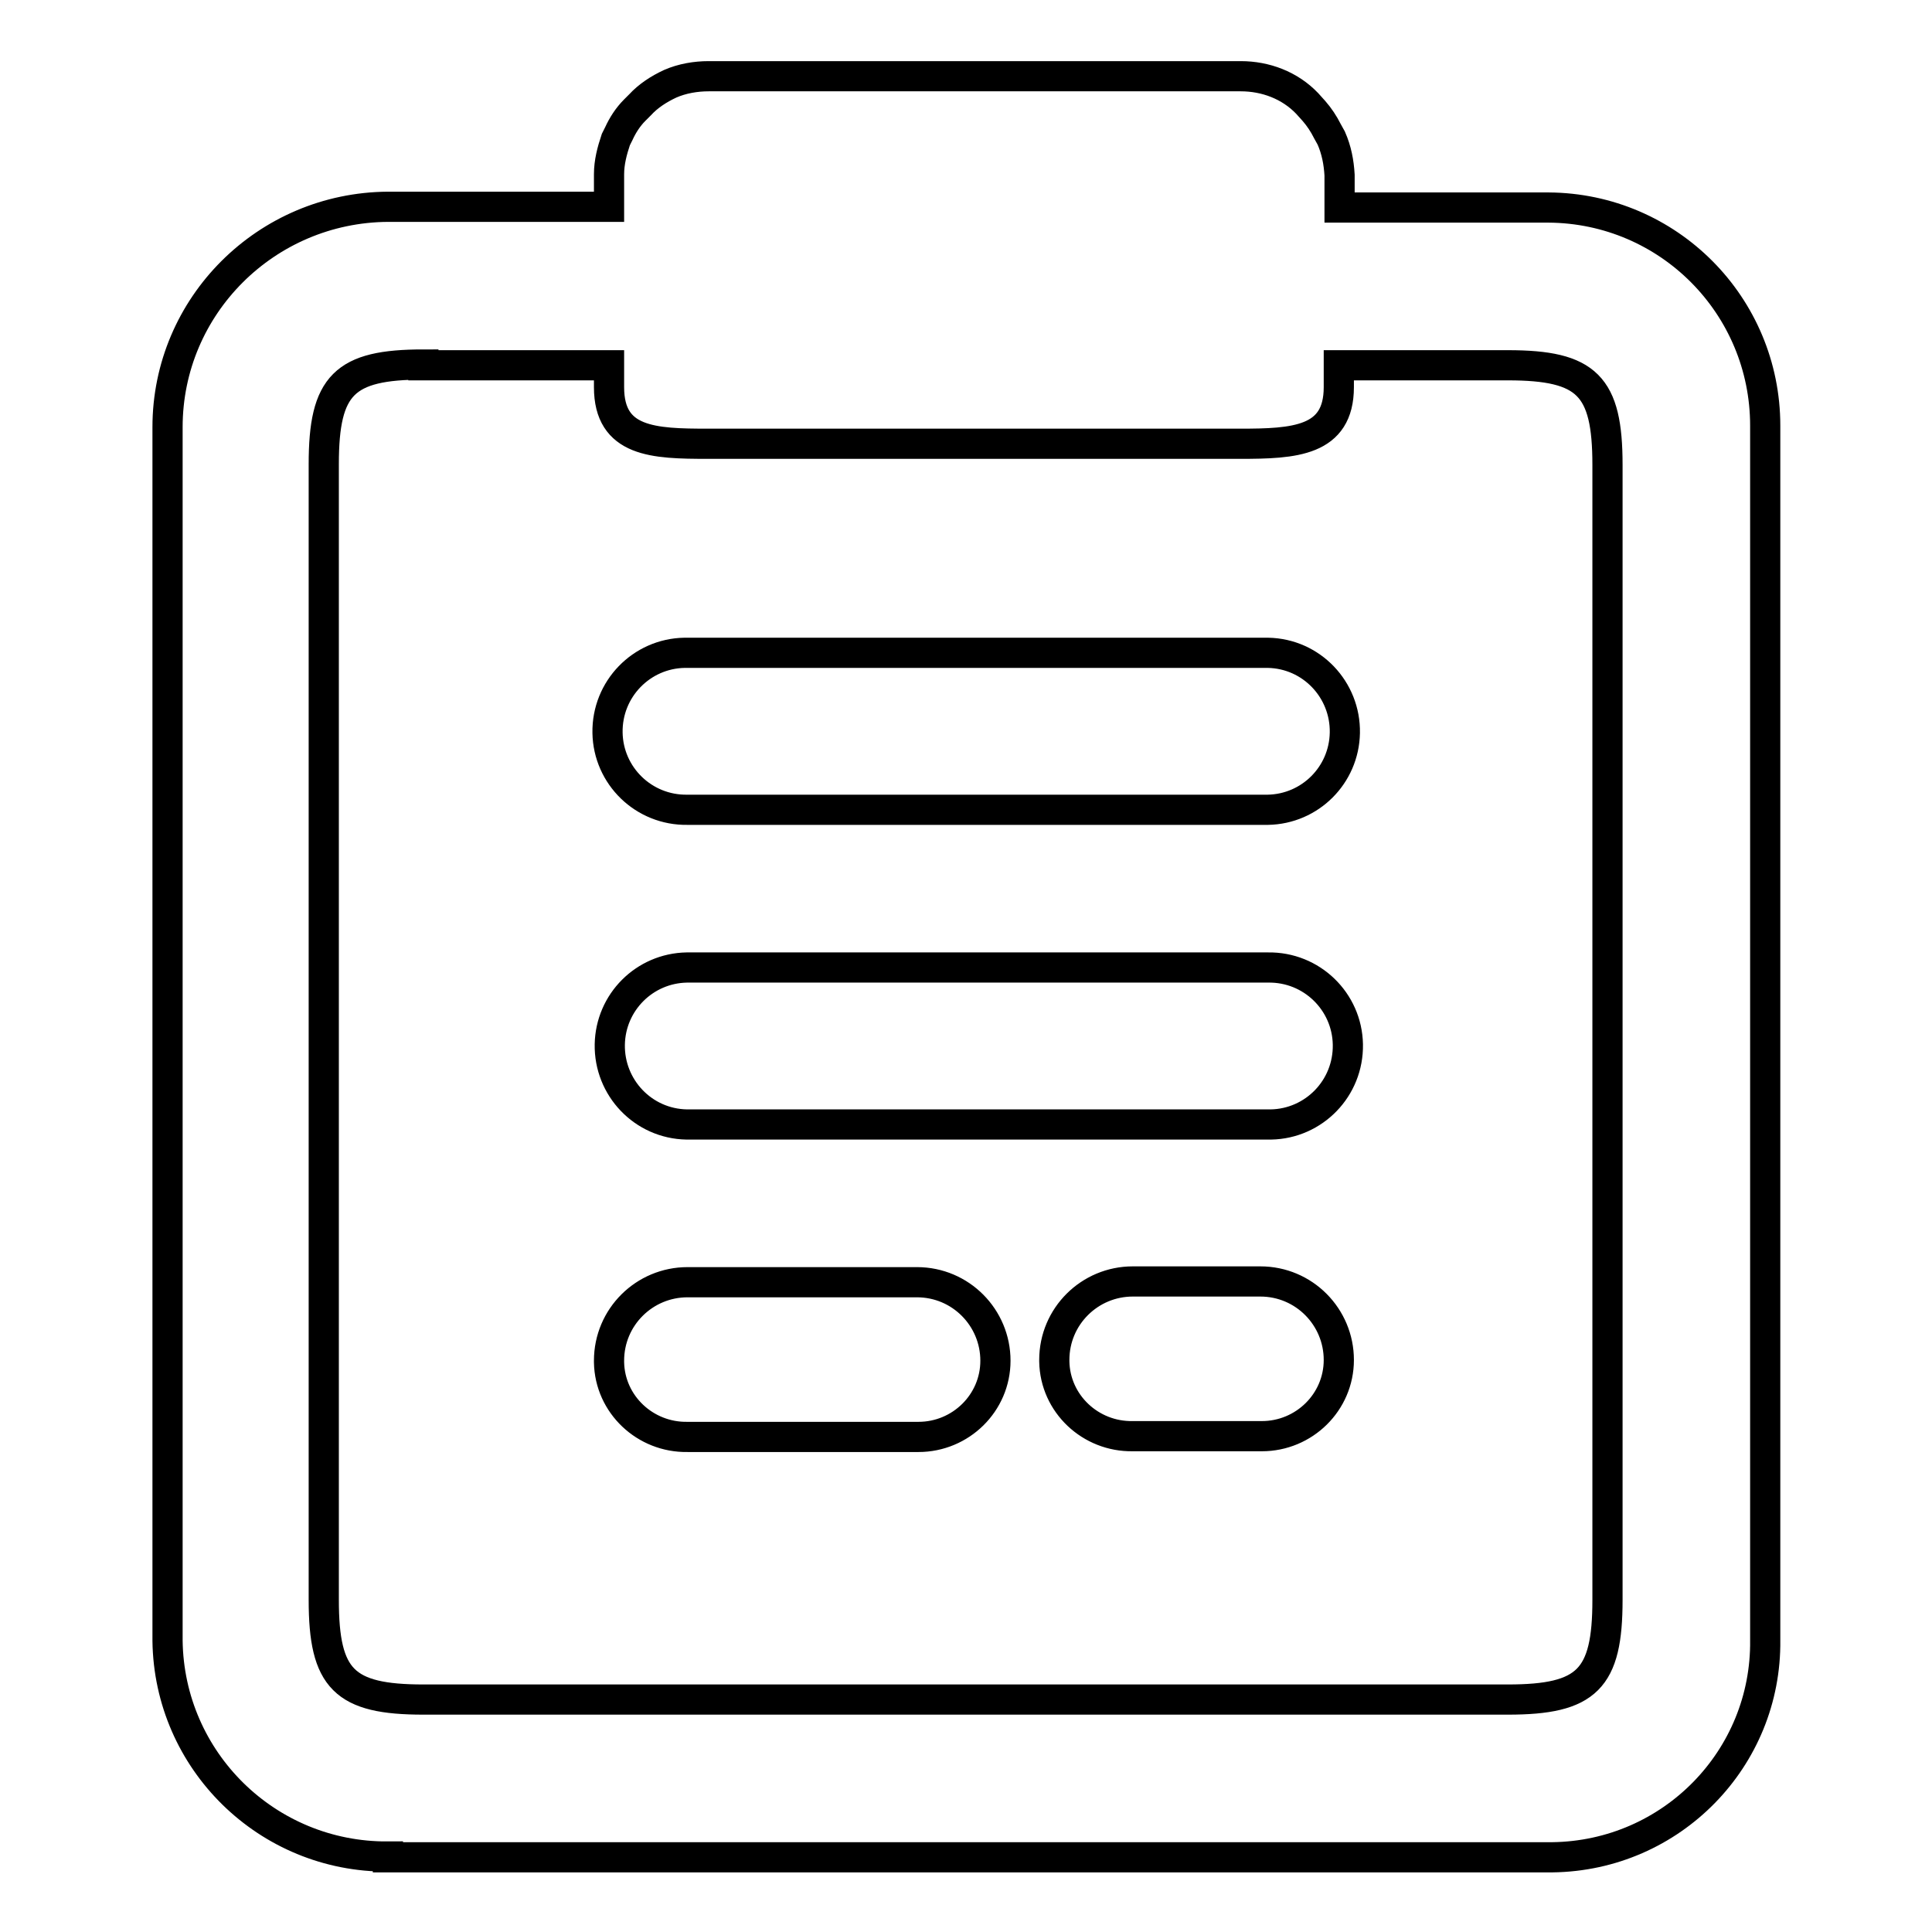
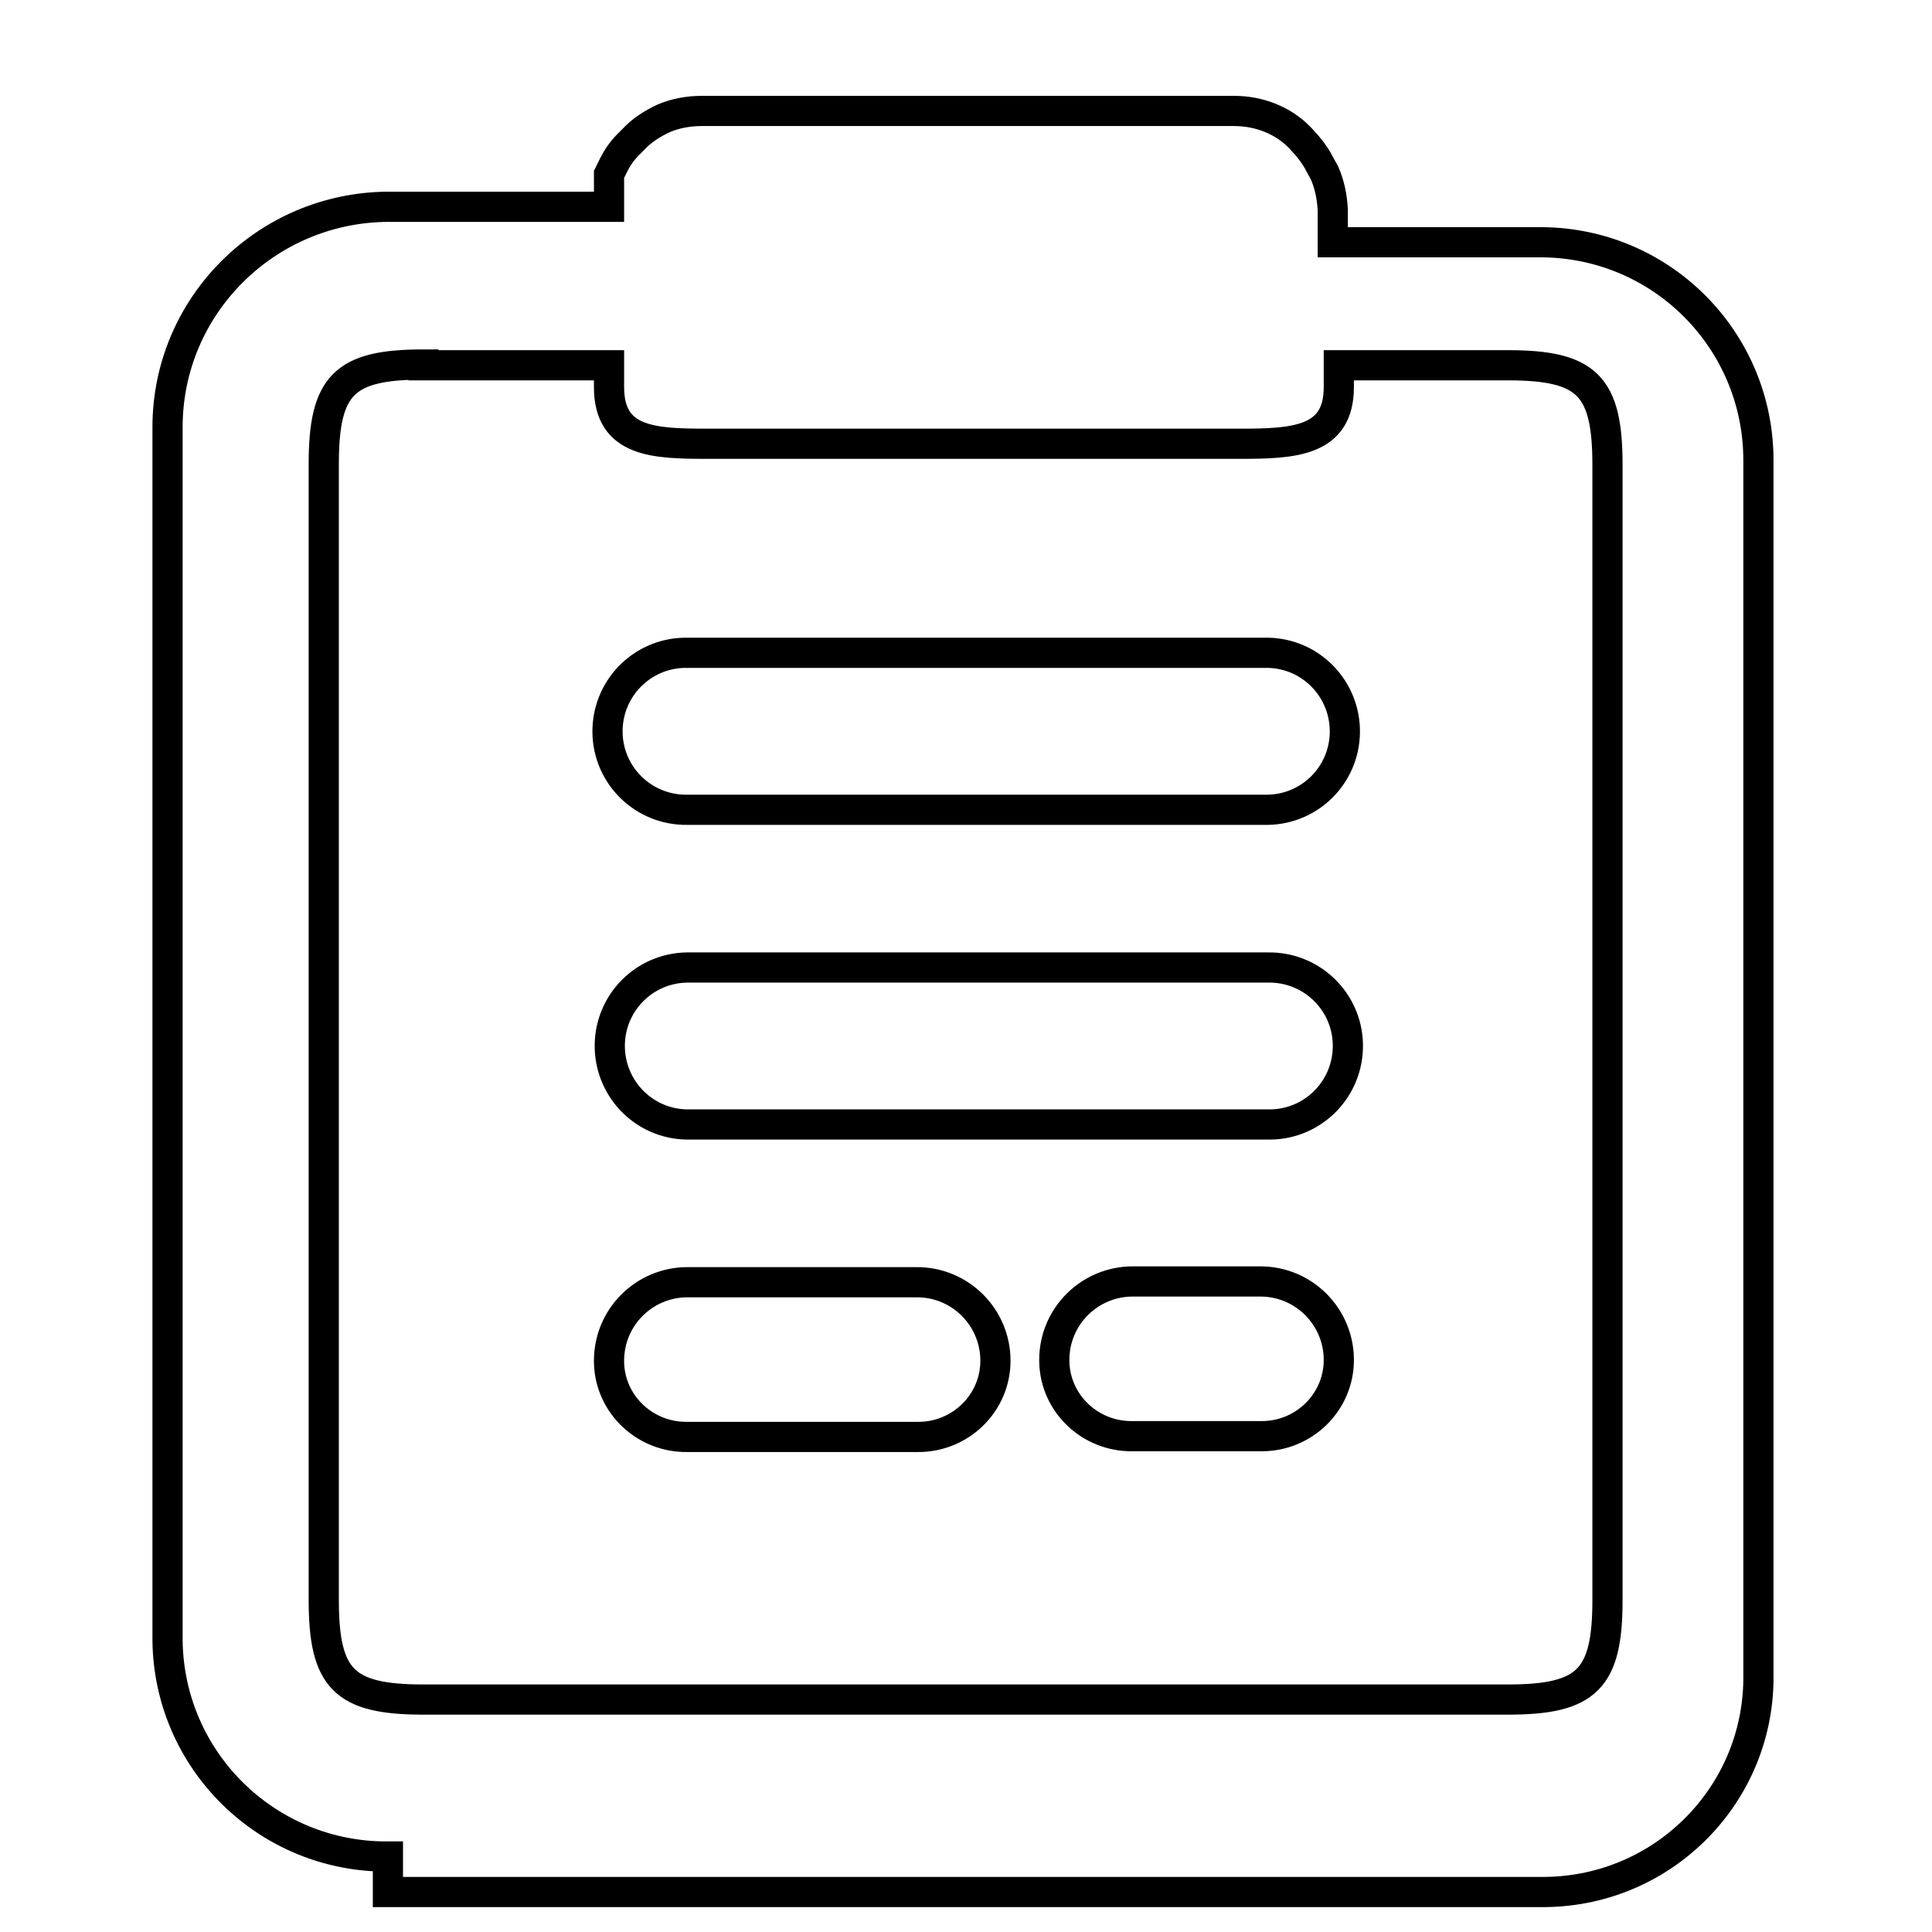
<svg xmlns="http://www.w3.org/2000/svg" version="1.1" x="0px" y="0px" viewBox="0 0 256 256" enable-background="new 0 0 256 256" xml:space="preserve">
  <g>
-     <path stroke-width="4" fill-opacity="0" stroke="#000000" d="M51.4,246c-16,0.1-29-12.7-29.2-28.6c0-0.1,0-0.1,0-0.2V56.6c0-16.1,13.1-29.1,29.2-29.2h29.3v-4.3 c0-1.6,0.4-3.1,0.9-4.6l0.4-0.8c0.5-1.1,1.2-2.2,2.1-3.1l0.7-0.7c1.1-1.2,2.5-2.1,4-2.8c1.6-0.7,3.4-1,5.1-1h70.5 c3.3,0,6.5,1.2,8.8,3.6l0.9,1c0.7,0.8,1.3,1.7,1.8,2.7l0.5,0.9c0.7,1.6,1,3.2,1.1,4.9v4.3h27.7c15.9,0.1,28.7,13,28.7,28.9 c0,0.1,0,0.2,0,0.3v160.6c0.2,15.7-12.4,28.6-28.2,28.8c-0.2,0-0.3,0-0.5,0H51.4L51.4,246z M56.1,48.3c-10.5,0-13.2,2.7-13.2,13.2 v150.5c0,10.5,2.7,13.2,13.2,13.2h143.7c10.5,0,13.2-2.7,13.2-13.2V61.6c0-10.5-2.7-13.2-13.2-13.2h-22.4v2.9 c0,7.2-5.9,7.5-13.1,7.5H93.8c-7.2,0-13.1-0.2-13.1-7.5v-2.9H56.1z M91.1,190.4c-5.6,0.1-10.3-4.3-10.4-9.9c0-0.1,0-0.1,0-0.2 c0-5.8,4.7-10.4,10.4-10.4h30.4c5.8,0,10.4,4.7,10.4,10.4c0,5.6-4.6,10.1-10.2,10.1c-0.1,0-0.1,0-0.2,0H91.1z M150.1,190.3 c-5.6,0.1-10.3-4.3-10.4-9.9c0-0.1,0-0.1,0-0.2c0-5.8,4.7-10.4,10.4-10.4H167c5.8,0,10.4,4.7,10.4,10.4c0,5.6-4.6,10.1-10.2,10.1 c-0.1,0-0.1,0-0.2,0H150.1z M91,149c-5.8-0.1-10.3-4.9-10.2-10.6c0.1-5.6,4.6-10.1,10.2-10.2h77c5.8-0.1,10.5,4.5,10.6,10.2 c0.1,5.8-4.5,10.5-10.2,10.6c-0.1,0-0.3,0-0.4,0H91z M91.1,107.3c-5.8,0.1-10.5-4.5-10.6-10.2c-0.1-5.8,4.5-10.5,10.2-10.6 c0.1,0,0.3,0,0.4,0H168c5.8,0.1,10.3,4.9,10.2,10.6c-0.1,5.6-4.6,10.1-10.2,10.2H91.1z" />
+     <path stroke-width="4" fill-opacity="0" stroke="#000000" d="M51.4,246c-16,0.1-29-12.7-29.2-28.6c0-0.1,0-0.1,0-0.2V56.6c0-16.1,13.1-29.1,29.2-29.2h29.3v-4.3 l0.4-0.8c0.5-1.1,1.2-2.2,2.1-3.1l0.7-0.7c1.1-1.2,2.5-2.1,4-2.8c1.6-0.7,3.4-1,5.1-1h70.5 c3.3,0,6.5,1.2,8.8,3.6l0.9,1c0.7,0.8,1.3,1.7,1.8,2.7l0.5,0.9c0.7,1.6,1,3.2,1.1,4.9v4.3h27.7c15.9,0.1,28.7,13,28.7,28.9 c0,0.1,0,0.2,0,0.3v160.6c0.2,15.7-12.4,28.6-28.2,28.8c-0.2,0-0.3,0-0.5,0H51.4L51.4,246z M56.1,48.3c-10.5,0-13.2,2.7-13.2,13.2 v150.5c0,10.5,2.7,13.2,13.2,13.2h143.7c10.5,0,13.2-2.7,13.2-13.2V61.6c0-10.5-2.7-13.2-13.2-13.2h-22.4v2.9 c0,7.2-5.9,7.5-13.1,7.5H93.8c-7.2,0-13.1-0.2-13.1-7.5v-2.9H56.1z M91.1,190.4c-5.6,0.1-10.3-4.3-10.4-9.9c0-0.1,0-0.1,0-0.2 c0-5.8,4.7-10.4,10.4-10.4h30.4c5.8,0,10.4,4.7,10.4,10.4c0,5.6-4.6,10.1-10.2,10.1c-0.1,0-0.1,0-0.2,0H91.1z M150.1,190.3 c-5.6,0.1-10.3-4.3-10.4-9.9c0-0.1,0-0.1,0-0.2c0-5.8,4.7-10.4,10.4-10.4H167c5.8,0,10.4,4.7,10.4,10.4c0,5.6-4.6,10.1-10.2,10.1 c-0.1,0-0.1,0-0.2,0H150.1z M91,149c-5.8-0.1-10.3-4.9-10.2-10.6c0.1-5.6,4.6-10.1,10.2-10.2h77c5.8-0.1,10.5,4.5,10.6,10.2 c0.1,5.8-4.5,10.5-10.2,10.6c-0.1,0-0.3,0-0.4,0H91z M91.1,107.3c-5.8,0.1-10.5-4.5-10.6-10.2c-0.1-5.8,4.5-10.5,10.2-10.6 c0.1,0,0.3,0,0.4,0H168c5.8,0.1,10.3,4.9,10.2,10.6c-0.1,5.6-4.6,10.1-10.2,10.2H91.1z" />
  </g>
</svg>